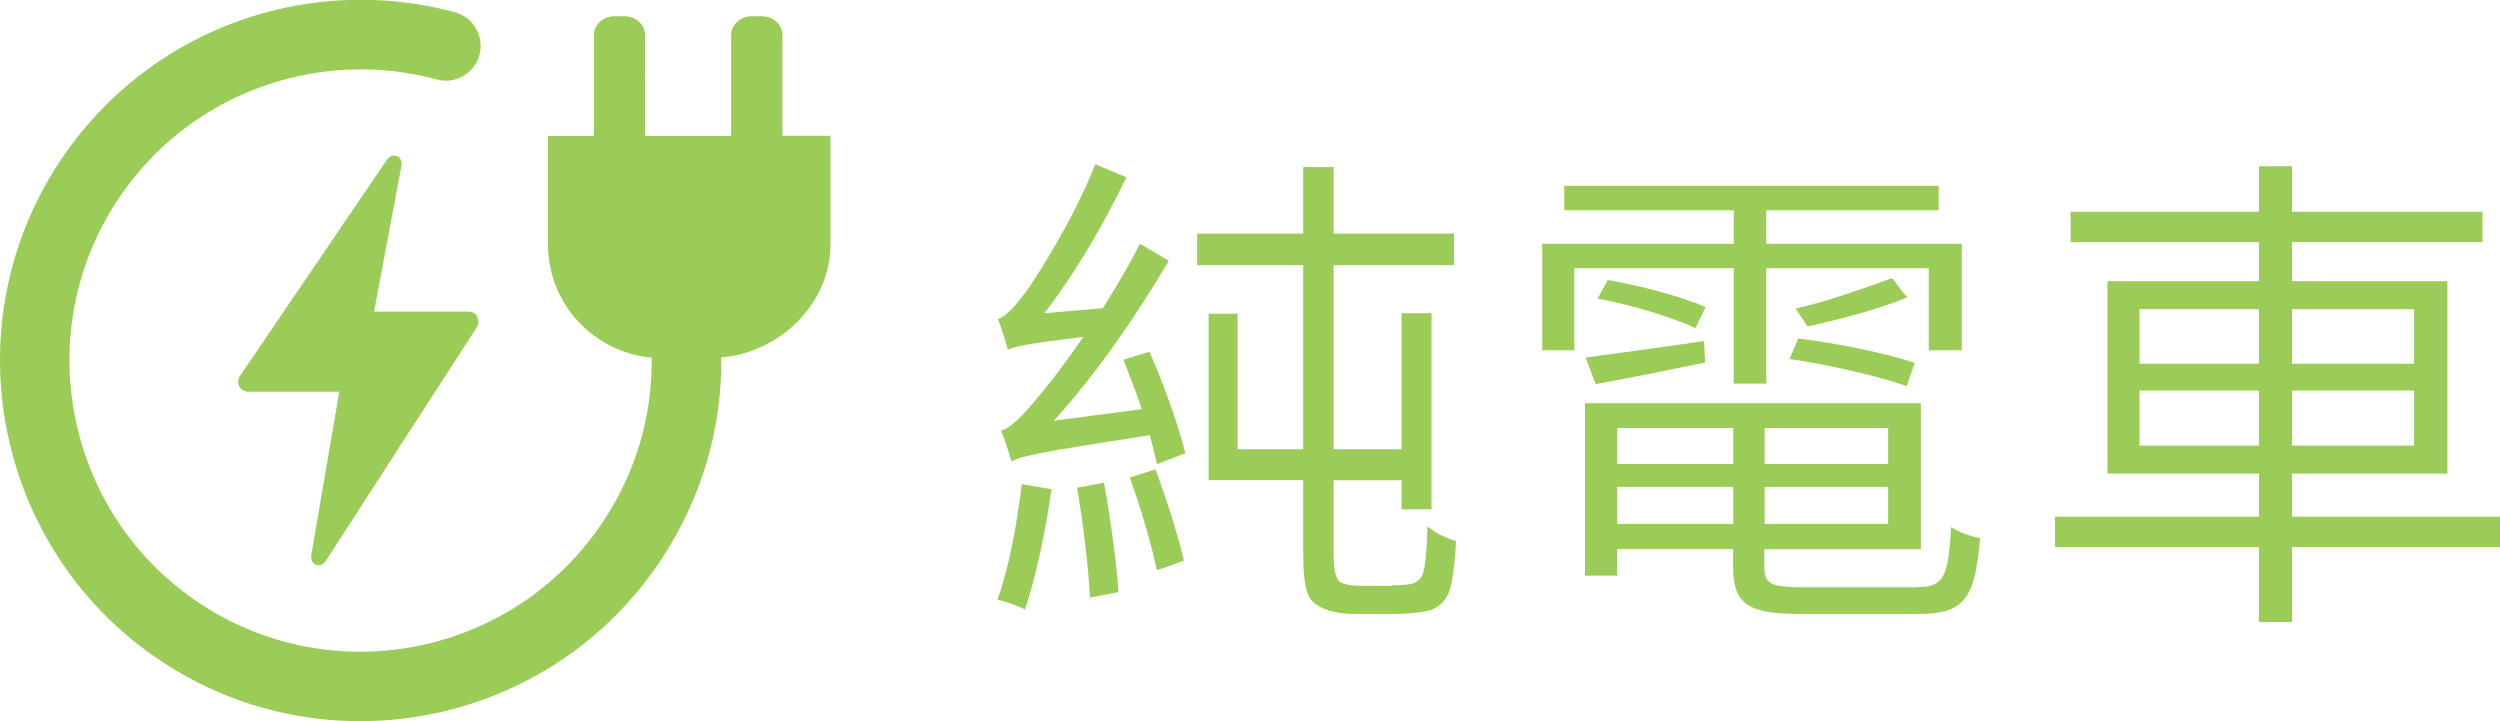
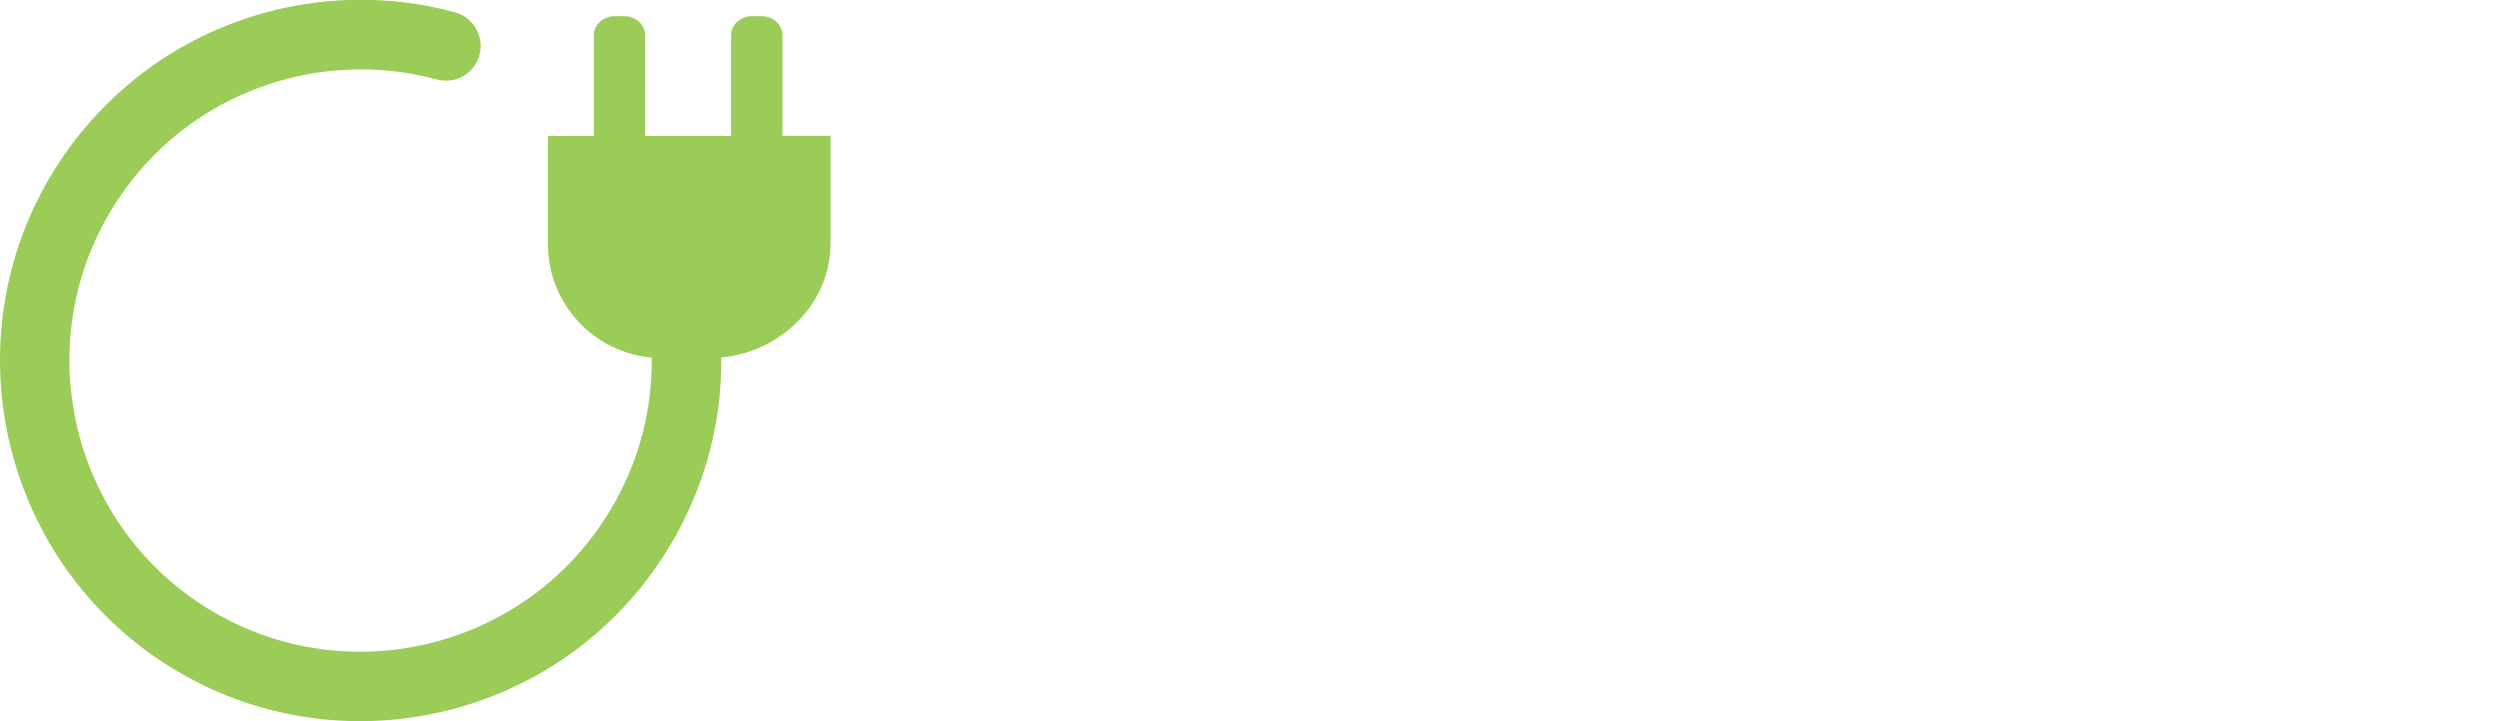
<svg xmlns="http://www.w3.org/2000/svg" id="_圖層_2" data-name="圖層 2" viewBox="0 0 154.45 44.55">
  <defs>
    <style>
      .cls-1 {
        fill: #9ccc58;
      }
    </style>
  </defs>
  <g id="_圖層_1-2" data-name="圖層 1">
    <g>
-       <path class="cls-1" d="M29.5,19.57c-.11-.21-.33-.32-.6-.32h-5.79l1.68-8.95c.03-.15,.05-.36-.09-.53-.09-.1-.21-.16-.35-.16-.27,0-.42,.23-.48,.31l-9.02,13.27c-.15,.22-.18,.47-.07,.68,.11,.21,.33,.33,.6,.33h5.58l-1.72,10.04c-.02,.14-.04,.36,.1,.52,.09,.1,.21,.16,.34,.16h0c.28,0,.43-.24,.48-.32l9.27-14.34c.15-.23,.17-.47,.05-.68Z" />
      <g>
        <path class="cls-1" d="M48.34,8.4V2.17c0-.65-.57-1.17-1.28-1.17h-.61c-.71,0-1.28,.53-1.28,1.17v6.23h-5.32V2.17c0-.65-.57-1.17-1.28-1.17h-.6c-.71,0-1.28,.53-1.28,1.17v6.23h-2.84v6.68c0,3.67,2.8,6.67,6.38,7.01h.03c.05,3.55-.96,7.04-2.96,10.07-5.45,8.29-16.62,10.6-24.91,5.15C4.11,31.86,1.79,20.69,7.24,12.4c2.63-4,6.66-6.74,11.35-7.73,2.78-.58,5.68-.5,8.4,.24,1.14,.31,2.32-.36,2.63-1.51,.25-.92-.14-1.86-.89-2.36-.18-.12-.39-.22-.62-.28-3.37-.92-6.97-1.02-10.41-.3C11.9,1.69,6.91,5.09,3.65,10.04-3.09,20.31-.23,34.15,10.04,40.9c10.27,6.75,24.11,3.88,30.85-6.39,2.46-3.75,3.72-8.04,3.67-12.43,3.62-.3,6.75-3.31,6.75-7.01v-6.68h-2.97Z" />
-         <path class="cls-1" d="M64.96,30.22c-.37,2.66-.99,5.53-1.64,7.44-.37-.22-1.27-.52-1.7-.62,.71-1.91,1.2-4.66,1.51-7.13l1.82,.31Zm6.05-8.49c.9,2.01,1.85,4.73,2.22,6.27l-1.76,.68c-.09-.52-.28-1.14-.43-1.79-7.07,1.08-7.97,1.3-8.55,1.61-.12-.4-.43-1.42-.65-1.91,.59-.12,1.36-.93,2.25-2.01,.52-.59,1.61-1.98,2.84-3.77-3.52,.43-4.23,.59-4.66,.8-.12-.43-.4-1.39-.62-1.91,.49-.12,1.05-.77,1.73-1.67,.68-.93,2.96-4.51,4.29-7.88l1.92,.8c-1.45,3-3.24,6.05-5.07,8.4l3.61-.31c.8-1.27,1.64-2.66,2.29-3.98l1.79,1.05c-2.1,3.55-4.57,7.1-7.1,9.88l5.44-.71c-.37-1.05-.77-2.1-1.14-3.06l1.61-.49Zm-2.81,8.09c.4,2.13,.77,4.91,.9,6.76l-1.76,.34c-.09-1.85-.43-4.66-.8-6.79l1.67-.31Zm3.18-.83c.68,1.82,1.42,4.14,1.76,5.65l-1.67,.59c-.31-1.54-1.02-3.92-1.67-5.74l1.58-.49Zm14.61,7.17c.49,0,1.05-.03,1.3-.12s.56-.31,.65-.71c.12-.46,.22-1.45,.25-2.81,.46,.4,1.11,.71,1.76,.9-.03,1.14-.22,2.62-.43,3.15-.25,.59-.62,.96-1.2,1.14-.59,.15-1.42,.22-2.16,.22h-2.5c-.71,0-1.61-.12-2.19-.49-.68-.37-.96-.93-.96-3.55v-4.23h-5.84v-10.28h1.79v8.37h4.05v-11.37h-6.55v-1.95h6.55v-4.11h1.88v4.11h7.44v1.95h-7.44v11.37h4.2v-8.4h1.85v12.11h-1.85v-1.79h-4.2v4.54c0,.96,.12,1.61,.46,1.79,.34,.12,.65,.19,1.11,.19h2.04Z" />
-         <path class="cls-1" d="M107.11,16.57h-9.85v5.07h-1.98v-6.58h11.83v-2.07h-10.47v-1.51h23.13v1.51h-10.65v2.07h12.08v6.58h-2.04v-5.07h-10.04v7.13h-2.01v-7.13Zm11.3,19.7c1.67,0,1.95-.56,2.13-3.71,.46,.31,1.2,.59,1.79,.68-.31,3.74-.96,4.69-3.8,4.69h-7.26c-3.24,0-4.2-.56-4.2-2.93v-1.08h-7.17v1.64h-1.98v-10.65h20.75v9.02h-9.67v1.11c0,1.02,.4,1.24,2.35,1.24h7.04Zm-20.45-14.18c1.92-.25,4.54-.62,7.32-1.02l.06,1.33c-2.41,.49-4.72,.96-6.76,1.33l-.62-1.64Zm1.36-4.79c2.01,.34,4.66,1.05,6.05,1.67l-.62,1.3c-1.39-.65-3.98-1.45-6.05-1.82l.62-1.14Zm.59,9.14v2.22h7.17v-2.22h-7.17Zm7.17,5.93v-2.29h-7.17v2.29h7.17Zm9.57-5.93h-7.63v2.22h7.63v-2.22Zm0,5.93v-2.29h-7.63v2.29h7.63Zm1.14-8.52c-1.7-.59-4.82-1.33-7.23-1.67l.53-1.27c2.35,.28,5.5,.93,7.2,1.51l-.49,1.42Zm.03-5.47c-1.79,.74-4.32,1.39-6.15,1.79l-.74-1.11c1.79-.37,4.45-1.33,5.96-1.88l.93,1.2Z" />
-         <path class="cls-1" d="M154.45,33.8h-12.85v4.63h-2.04v-4.63h-12.6v-1.88h12.6v-2.66h-9.36v-11.89h9.36v-2.41h-11.64v-1.88h11.64v-2.81h2.04v2.81h11.77v1.88h-11.77v2.41h9.6v11.89h-9.6v2.66h12.85v1.88Zm-22.27-11.33h7.38v-3.37h-7.38v3.37Zm7.38,5.06v-3.4h-7.38v3.4h7.38Zm2.04-8.43v3.37h7.54v-3.37h-7.54Zm7.54,5.03h-7.54v3.4h7.54v-3.4Z" />
      </g>
    </g>
  </g>
</svg>